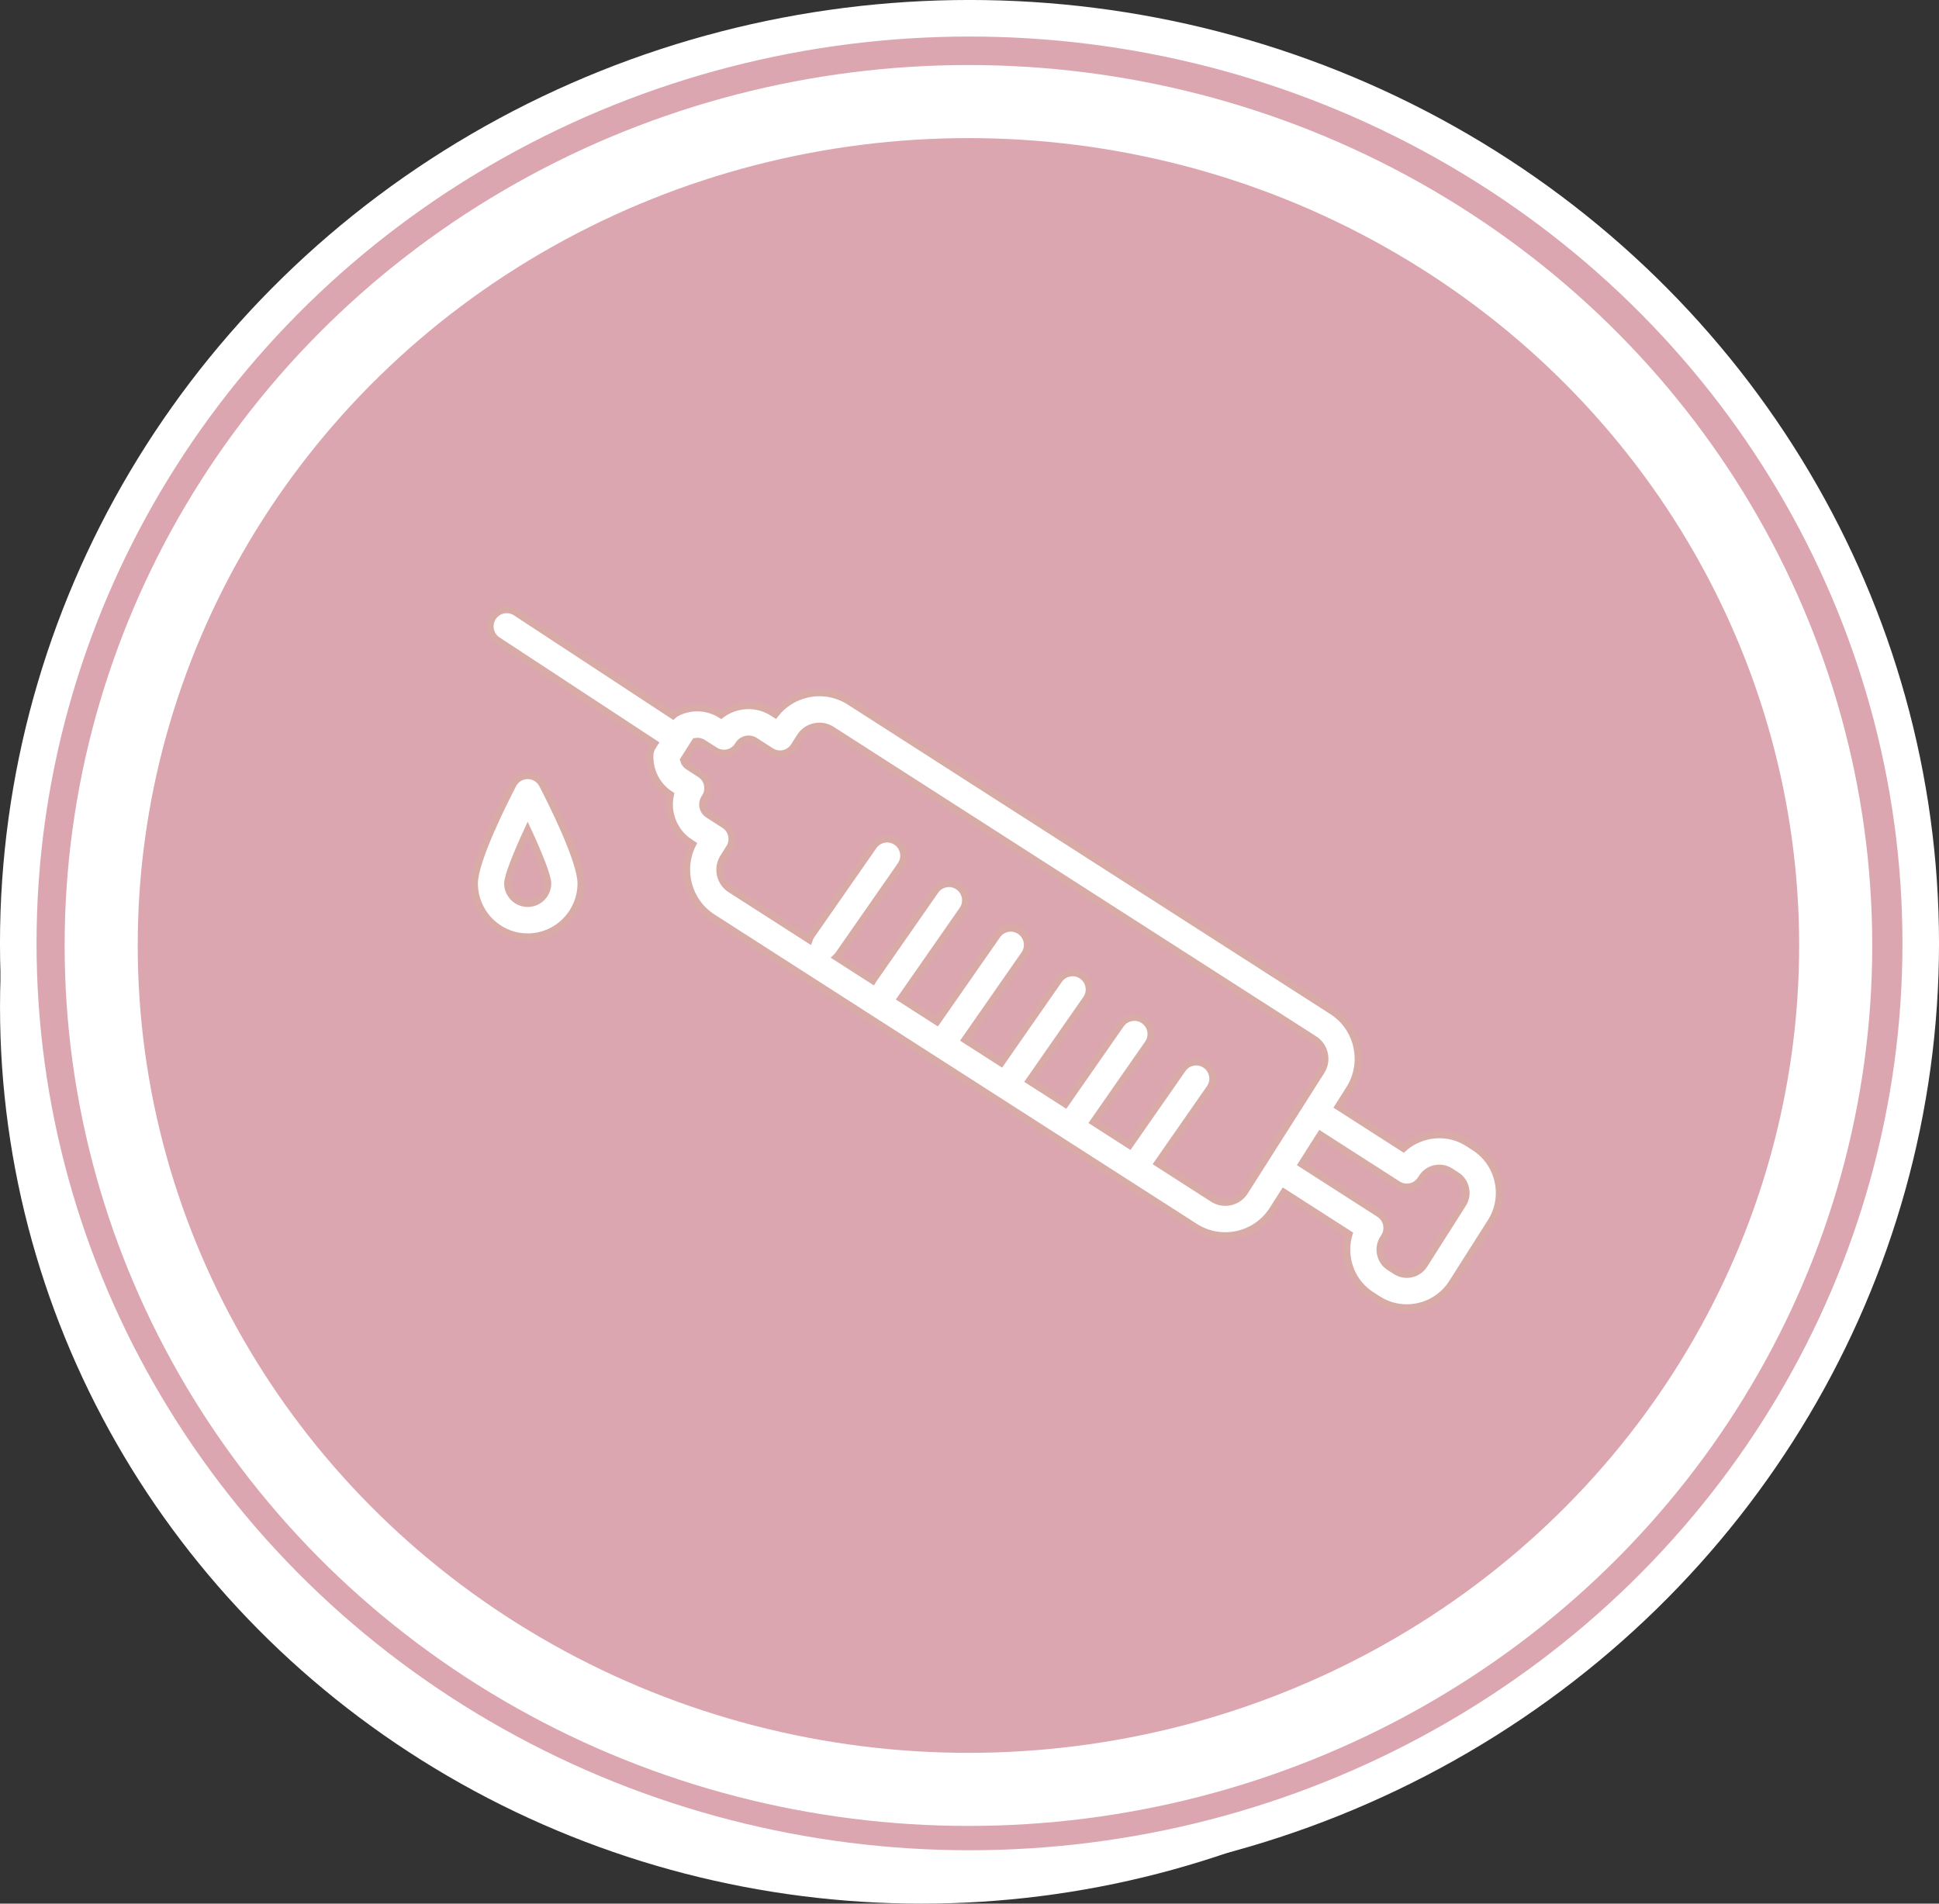
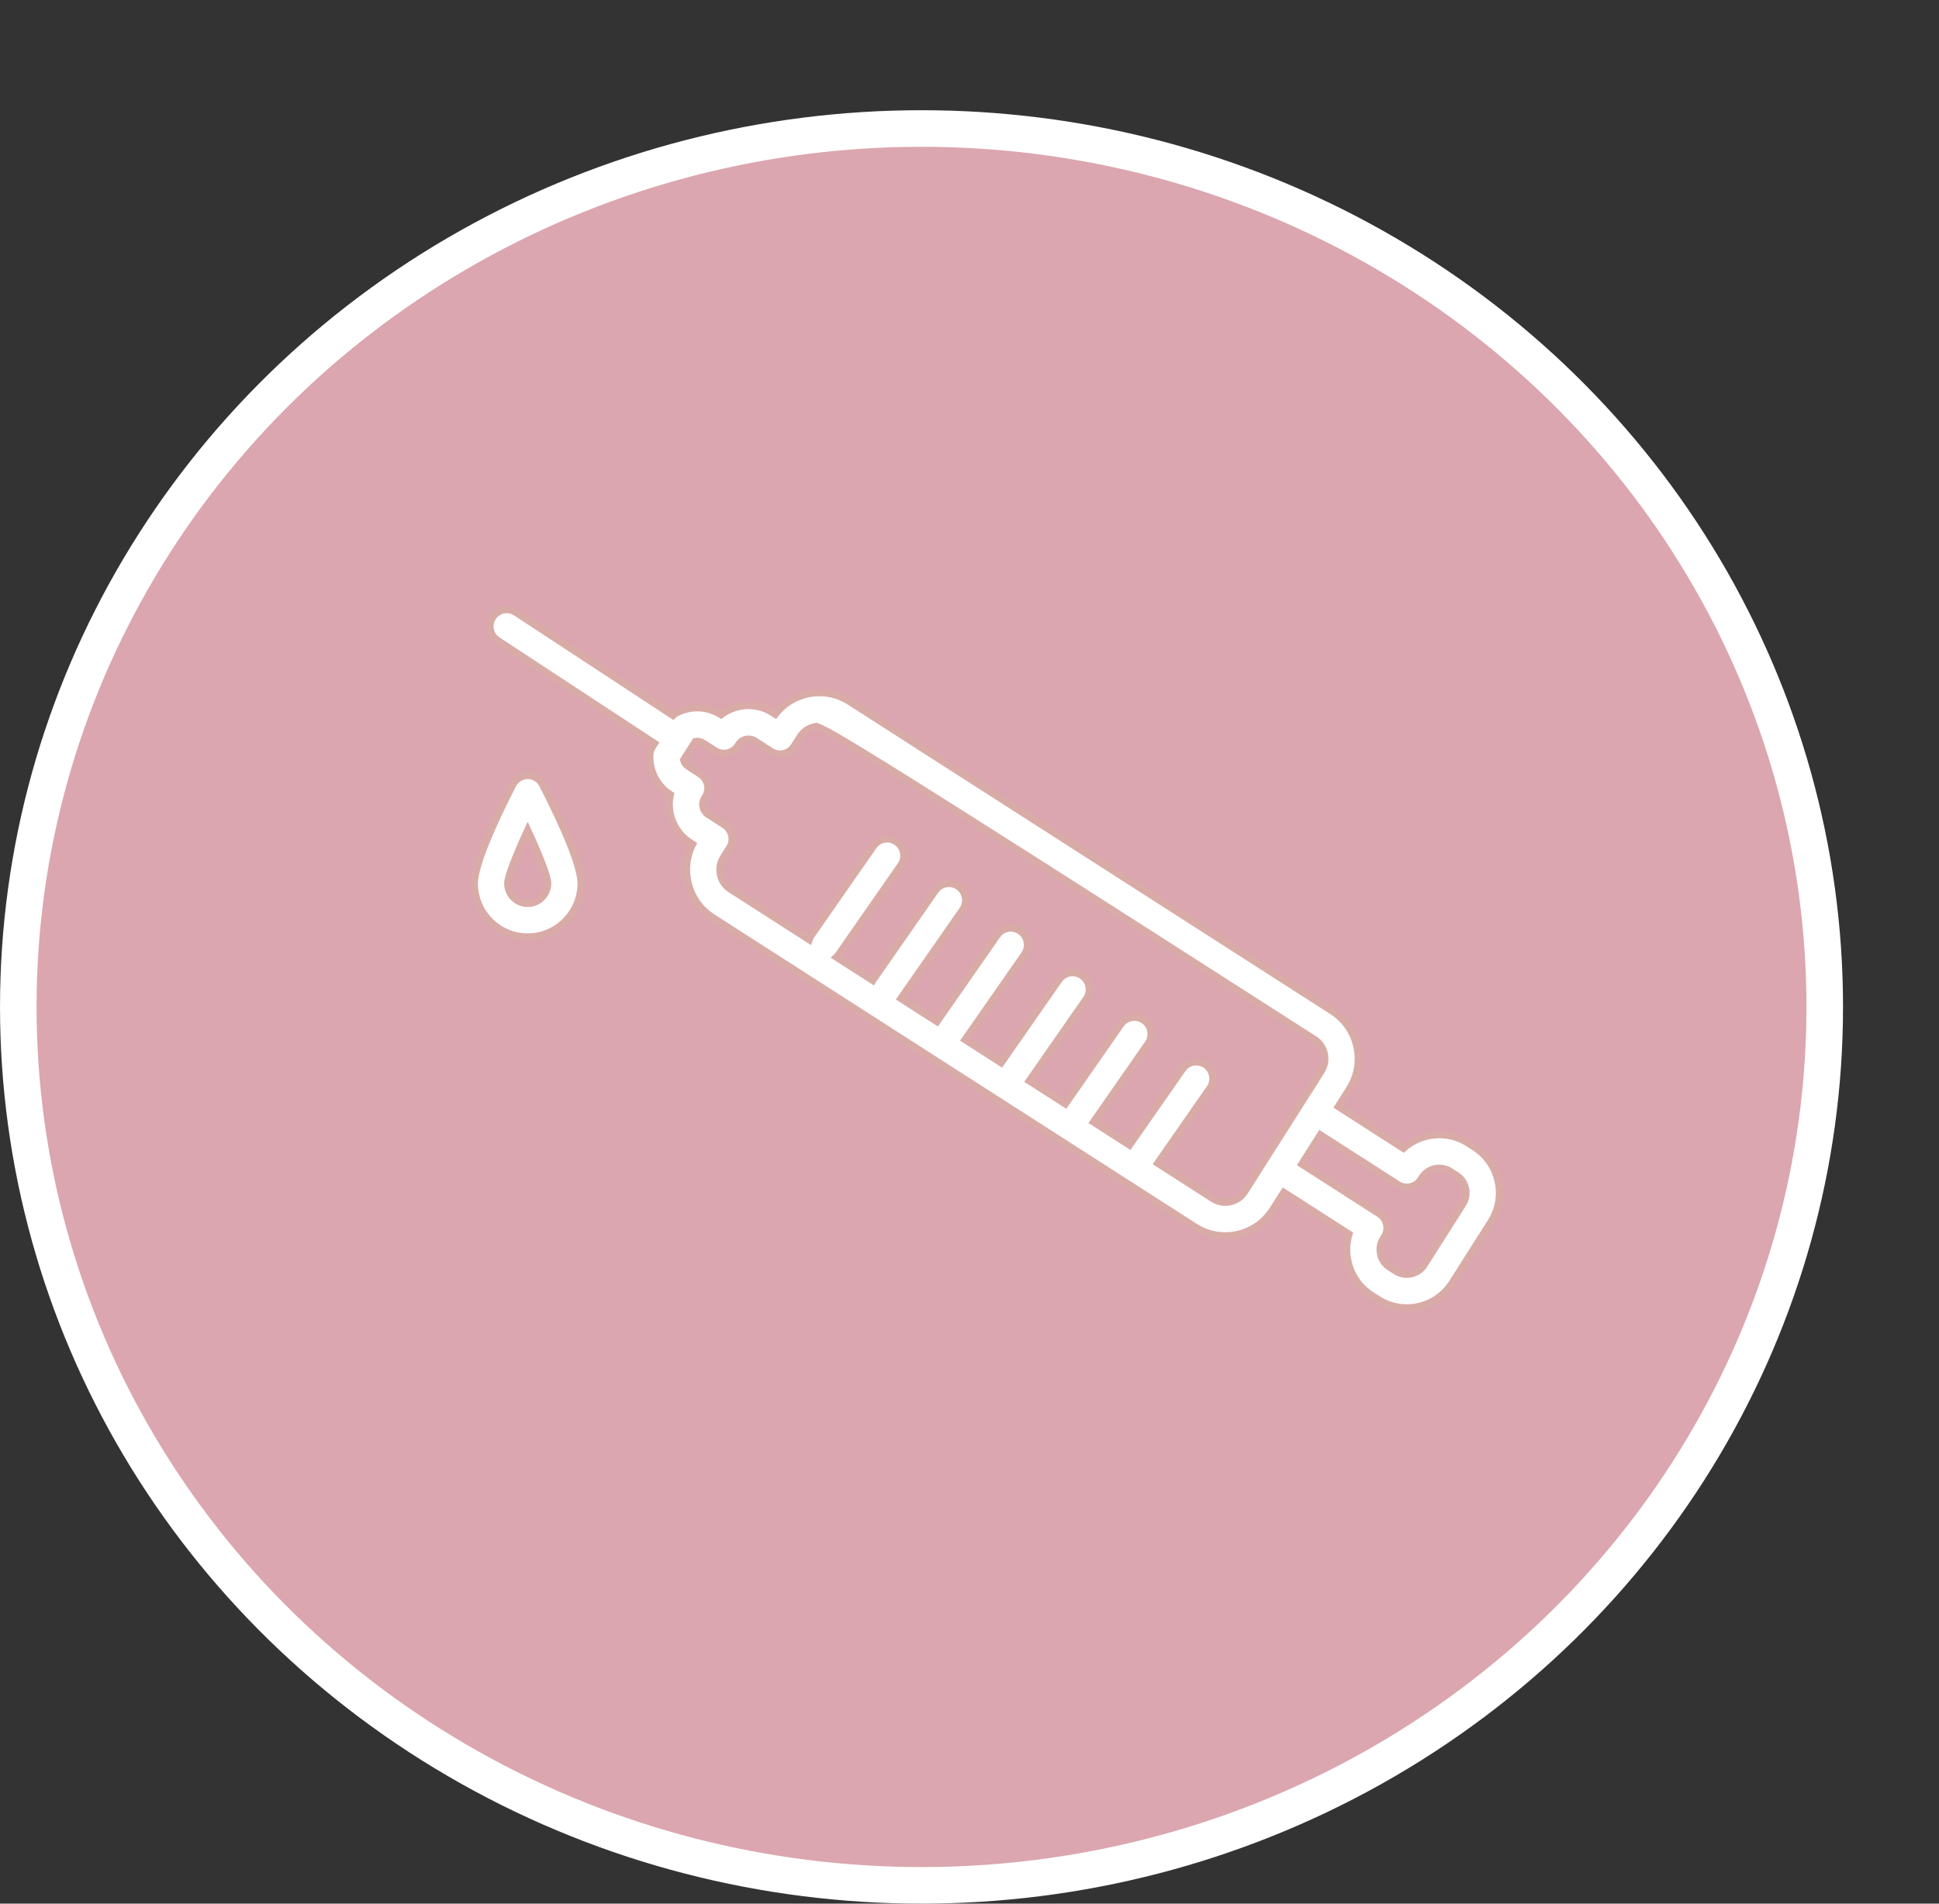
<svg xmlns="http://www.w3.org/2000/svg" width="55px" height="54px" viewBox="0 0 55 54" version="1.1">
  <rect x="0" y="0" width="55" height="54" fill="#333333" stroke="none" />
  <title>Group 74</title>
  <g id="DearS_NEW" stroke="none" stroke-width="1" fill="none" fill-rule="evenodd">
    <g id="lp-new2" transform="translate(-399, -418)">
      <g id="Group-100" transform="translate(135, 201)">
        <g id="Group-9" transform="translate(0, 207)">
          <g id="Group-77" transform="translate(251.598, 0)">
            <g id="Group-74" transform="translate(12.402, 10)">
              <g id="Group-99" fill="#DBA6AF" stroke="#FFFFFF">
                <ellipse id="Oval" stroke-width="1.037" cx="26.139" cy="28.563" rx="25.62" ry="24.918" />
                <g id="Group-108">
-                   <ellipse id="Oval" stroke-width="1.037" cx="27.5" cy="26.761" rx="26.982" ry="26.243" />
-                   <ellipse id="Oval-2" stroke-width="2.073" cx="27.47" cy="26.82" rx="24.6" ry="23.939" />
-                 </g>
+                   </g>
              </g>
              <g id="Group-3" transform="translate(13.456, 17.294)" fill="#FFFFFF" stroke="#D9ABA7" stroke-width="0.2">
-                 <path d="M0.522,0.215 C0.665,-0.004 0.957,-0.066 1.176,0.077 L1.176,0.077 L5.633,3.003 C5.664,2.974 5.698,2.949 5.735,2.929 C6.135,2.72 6.618,2.74 6.997,2.983 L6.997,2.983 C7.414,2.667 7.999,2.625 8.463,2.923 L8.463,2.923 L8.533,2.968 C8.76,2.677 9.078,2.475 9.443,2.394 C9.859,2.302 10.286,2.378 10.645,2.609 L10.645,2.609 L24.331,11.387 C24.691,11.618 24.939,11.975 25.031,12.394 C25.123,12.812 25.047,13.241 24.818,13.602 L24.818,13.602 L24.666,13.841 C24.666,13.841 24.666,13.841 24.666,13.841 L24.504,14.096 L26.353,15.282 C26.546,15.109 26.781,14.989 27.04,14.931 C27.438,14.843 27.848,14.915 28.192,15.136 L28.192,15.136 L28.367,15.249 C28.711,15.47 28.949,15.812 29.037,16.212 C29.125,16.613 29.053,17.024 28.833,17.37 L28.833,17.37 L27.738,19.094 C27.518,19.44 27.177,19.679 26.779,19.767 C26.668,19.792 26.557,19.804 26.446,19.804 C26.158,19.804 25.875,19.722 25.627,19.562 L25.627,19.562 L25.451,19.449 C25.107,19.229 24.869,18.887 24.781,18.486 C24.724,18.226 24.734,17.961 24.809,17.713 L24.809,17.713 L22.96,16.527 L22.923,16.584 L22.923,16.584 L22.646,17.02 C22.172,17.765 21.183,17.985 20.442,17.509 L20.442,17.509 L6.756,8.73 C6.059,8.283 5.824,7.379 6.191,6.654 L6.191,6.654 L6.121,6.608 C5.833,6.424 5.635,6.138 5.561,5.804 C5.52,5.618 5.521,5.429 5.561,5.248 L5.561,5.248 C5.18,5.004 4.958,4.572 4.979,4.12 C4.983,4.037 5.008,3.957 5.053,3.887 L5.053,3.887 L5.112,3.794 L0.659,0.871 C0.441,0.728 0.38,0.434 0.522,0.215 Z M23.996,14.895 L23.468,15.727 L25.666,17.137 C25.695,17.156 25.722,17.177 25.746,17.202 C25.903,17.359 25.93,17.605 25.811,17.792 L25.811,17.792 L25.781,17.839 C25.697,17.971 25.669,18.128 25.703,18.282 C25.736,18.435 25.827,18.566 25.959,18.65 L25.959,18.65 L26.135,18.763 C26.266,18.847 26.423,18.875 26.575,18.841 C26.728,18.807 26.858,18.716 26.942,18.584 L26.942,18.584 L28.037,16.86 C28.121,16.727 28.149,16.57 28.115,16.417 C28.082,16.264 27.991,16.133 27.859,16.048 L27.859,16.048 L27.684,15.936 C27.552,15.851 27.396,15.823 27.243,15.857 C27.091,15.891 26.961,15.983 26.877,16.115 L26.877,16.115 L26.847,16.161 C26.709,16.378 26.425,16.445 26.206,16.313 C26.202,16.311 26.198,16.308 26.195,16.306 L26.195,16.306 L23.996,14.895 Z M9.748,3.306 L9.646,3.321 C9.476,3.358 9.331,3.46 9.237,3.608 L9.237,3.608 L9.068,3.874 C9.001,3.98 8.894,4.055 8.772,4.082 C8.65,4.109 8.522,4.086 8.416,4.018 L8.416,4.018 L7.955,3.722 C7.8,3.623 7.594,3.669 7.496,3.824 L7.496,3.824 L7.477,3.854 C7.409,3.96 7.303,4.035 7.181,4.062 C7.058,4.089 6.93,4.066 6.825,3.998 L6.825,3.998 L6.489,3.783 C6.422,3.74 6.344,3.724 6.268,3.738 L6.268,3.738 L6.156,3.913 L6.156,3.913 L5.933,4.265 C5.953,4.339 5.999,4.404 6.067,4.447 L6.067,4.447 L6.403,4.663 C6.508,4.731 6.583,4.838 6.61,4.961 C6.636,5.084 6.614,5.212 6.546,5.318 L6.546,5.318 L6.527,5.348 C6.48,5.423 6.464,5.512 6.483,5.599 C6.502,5.686 6.554,5.761 6.629,5.809 L6.629,5.809 L7.09,6.105 C7.31,6.246 7.375,6.539 7.234,6.76 L7.234,6.76 L7.065,7.026 C6.972,7.174 6.941,7.349 6.978,7.52 C7.016,7.69 7.117,7.836 7.264,7.93 L7.264,7.93 L9.496,9.362 C9.51,9.32 9.53,9.278 9.557,9.24 L9.557,9.24 L11.321,6.707 C11.47,6.493 11.765,6.44 11.978,6.591 C12.192,6.741 12.244,7.036 12.094,7.251 L12.094,7.251 L10.33,9.784 C10.311,9.811 10.29,9.835 10.267,9.857 L10.267,9.857 L11.301,10.52 C11.304,10.515 11.307,10.51 11.31,10.505 L11.31,10.505 L13.074,7.972 C13.224,7.757 13.518,7.705 13.732,7.855 C13.945,8.006 13.997,8.301 13.848,8.516 L13.848,8.516 L12.096,11.03 L13.121,11.687 L14.828,9.237 C14.977,9.022 15.271,8.97 15.485,9.12 C15.699,9.27 15.751,9.566 15.601,9.781 L15.601,9.781 L13.917,12.198 L14.942,12.855 L16.581,10.502 C16.73,10.287 17.025,10.235 17.238,10.385 C17.452,10.535 17.504,10.831 17.354,11.046 L17.354,11.046 L15.738,13.366 L16.762,14.023 L18.334,11.766 C18.484,11.552 18.778,11.5 18.992,11.65 C19.205,11.8 19.257,12.096 19.108,12.31 L19.108,12.31 L17.559,14.534 L18.583,15.191 L20.088,13.031 C20.237,12.817 20.532,12.764 20.745,12.915 C20.959,13.065 21.011,13.361 20.861,13.575 L20.861,13.575 L19.38,15.702 L20.95,16.71 C21.253,16.904 21.656,16.814 21.85,16.51 L21.85,16.51 L22.127,16.074 L22.127,16.074 L22.127,16.074 L23.87,13.331 C23.87,13.331 23.87,13.331 23.87,13.331 L24.022,13.092 C24.116,12.944 24.147,12.769 24.109,12.598 C24.072,12.427 23.97,12.281 23.823,12.187 L23.823,12.187 L10.137,3.408 C9.991,3.314 9.816,3.283 9.646,3.321 Z M1.512,4.706 C1.688,4.706 1.85,4.805 1.931,4.962 C2.188,5.456 3.025,7.12 3.025,7.763 C3.025,8.601 2.346,9.283 1.512,9.283 C0.678,9.283 0,8.601 0,7.763 C0,7.12 0.837,5.456 1.094,4.962 C1.175,4.805 1.336,4.706 1.512,4.706 Z M1.512,6.253 C1.197,6.933 0.944,7.569 0.944,7.763 C0.944,8.078 1.199,8.334 1.512,8.334 C1.826,8.334 2.081,8.078 2.081,7.763 C2.081,7.569 1.828,6.933 1.512,6.253 Z" id="Combined-Shape" />
+                 <path d="M0.522,0.215 C0.665,-0.004 0.957,-0.066 1.176,0.077 L1.176,0.077 L5.633,3.003 C5.664,2.974 5.698,2.949 5.735,2.929 C6.135,2.72 6.618,2.74 6.997,2.983 L6.997,2.983 C7.414,2.667 7.999,2.625 8.463,2.923 L8.463,2.923 L8.533,2.968 C8.76,2.677 9.078,2.475 9.443,2.394 C9.859,2.302 10.286,2.378 10.645,2.609 L10.645,2.609 L24.331,11.387 C24.691,11.618 24.939,11.975 25.031,12.394 C25.123,12.812 25.047,13.241 24.818,13.602 L24.818,13.602 L24.666,13.841 C24.666,13.841 24.666,13.841 24.666,13.841 L24.504,14.096 L26.353,15.282 C26.546,15.109 26.781,14.989 27.04,14.931 C27.438,14.843 27.848,14.915 28.192,15.136 L28.192,15.136 L28.367,15.249 C28.711,15.47 28.949,15.812 29.037,16.212 C29.125,16.613 29.053,17.024 28.833,17.37 L28.833,17.37 L27.738,19.094 C27.518,19.44 27.177,19.679 26.779,19.767 C26.668,19.792 26.557,19.804 26.446,19.804 C26.158,19.804 25.875,19.722 25.627,19.562 L25.627,19.562 L25.451,19.449 C25.107,19.229 24.869,18.887 24.781,18.486 C24.724,18.226 24.734,17.961 24.809,17.713 L24.809,17.713 L22.96,16.527 L22.923,16.584 L22.923,16.584 L22.646,17.02 C22.172,17.765 21.183,17.985 20.442,17.509 L20.442,17.509 L6.756,8.73 C6.059,8.283 5.824,7.379 6.191,6.654 L6.191,6.654 L6.121,6.608 C5.833,6.424 5.635,6.138 5.561,5.804 C5.52,5.618 5.521,5.429 5.561,5.248 L5.561,5.248 C5.18,5.004 4.958,4.572 4.979,4.12 C4.983,4.037 5.008,3.957 5.053,3.887 L5.053,3.887 L5.112,3.794 L0.659,0.871 C0.441,0.728 0.38,0.434 0.522,0.215 Z M23.996,14.895 L23.468,15.727 L25.666,17.137 C25.695,17.156 25.722,17.177 25.746,17.202 C25.903,17.359 25.93,17.605 25.811,17.792 L25.811,17.792 L25.781,17.839 C25.697,17.971 25.669,18.128 25.703,18.282 C25.736,18.435 25.827,18.566 25.959,18.65 L25.959,18.65 L26.135,18.763 C26.266,18.847 26.423,18.875 26.575,18.841 C26.728,18.807 26.858,18.716 26.942,18.584 L26.942,18.584 L28.037,16.86 C28.121,16.727 28.149,16.57 28.115,16.417 C28.082,16.264 27.991,16.133 27.859,16.048 L27.859,16.048 L27.684,15.936 C27.552,15.851 27.396,15.823 27.243,15.857 C27.091,15.891 26.961,15.983 26.877,16.115 L26.877,16.115 L26.847,16.161 C26.709,16.378 26.425,16.445 26.206,16.313 C26.202,16.311 26.198,16.308 26.195,16.306 L26.195,16.306 L23.996,14.895 Z M9.748,3.306 L9.646,3.321 C9.476,3.358 9.331,3.46 9.237,3.608 L9.237,3.608 L9.068,3.874 C9.001,3.98 8.894,4.055 8.772,4.082 C8.65,4.109 8.522,4.086 8.416,4.018 L8.416,4.018 L7.955,3.722 C7.8,3.623 7.594,3.669 7.496,3.824 L7.496,3.824 L7.477,3.854 C7.409,3.96 7.303,4.035 7.181,4.062 C7.058,4.089 6.93,4.066 6.825,3.998 L6.825,3.998 L6.489,3.783 C6.422,3.74 6.344,3.724 6.268,3.738 L6.268,3.738 L6.156,3.913 L6.156,3.913 L5.933,4.265 C5.953,4.339 5.999,4.404 6.067,4.447 L6.067,4.447 L6.403,4.663 C6.508,4.731 6.583,4.838 6.61,4.961 C6.636,5.084 6.614,5.212 6.546,5.318 L6.546,5.318 L6.527,5.348 C6.48,5.423 6.464,5.512 6.483,5.599 C6.502,5.686 6.554,5.761 6.629,5.809 L6.629,5.809 L7.09,6.105 C7.31,6.246 7.375,6.539 7.234,6.76 L7.234,6.76 L7.065,7.026 C6.972,7.174 6.941,7.349 6.978,7.52 C7.016,7.69 7.117,7.836 7.264,7.93 L7.264,7.93 L9.496,9.362 C9.51,9.32 9.53,9.278 9.557,9.24 L9.557,9.24 L11.321,6.707 C11.47,6.493 11.765,6.44 11.978,6.591 C12.192,6.741 12.244,7.036 12.094,7.251 L12.094,7.251 L10.33,9.784 C10.311,9.811 10.29,9.835 10.267,9.857 L10.267,9.857 L11.301,10.52 C11.304,10.515 11.307,10.51 11.31,10.505 L11.31,10.505 L13.074,7.972 C13.224,7.757 13.518,7.705 13.732,7.855 C13.945,8.006 13.997,8.301 13.848,8.516 L13.848,8.516 L12.096,11.03 L13.121,11.687 L14.828,9.237 C14.977,9.022 15.271,8.97 15.485,9.12 C15.699,9.27 15.751,9.566 15.601,9.781 L15.601,9.781 L13.917,12.198 L14.942,12.855 L16.581,10.502 C16.73,10.287 17.025,10.235 17.238,10.385 C17.452,10.535 17.504,10.831 17.354,11.046 L17.354,11.046 L15.738,13.366 L16.762,14.023 L18.334,11.766 C18.484,11.552 18.778,11.5 18.992,11.65 C19.205,11.8 19.257,12.096 19.108,12.31 L19.108,12.31 L17.559,14.534 L18.583,15.191 L20.088,13.031 C20.237,12.817 20.532,12.764 20.745,12.915 C20.959,13.065 21.011,13.361 20.861,13.575 L20.861,13.575 L19.38,15.702 L20.95,16.71 C21.253,16.904 21.656,16.814 21.85,16.51 L21.85,16.51 L22.127,16.074 L22.127,16.074 L22.127,16.074 L23.87,13.331 C23.87,13.331 23.87,13.331 23.87,13.331 L24.022,13.092 C24.116,12.944 24.147,12.769 24.109,12.598 C24.072,12.427 23.97,12.281 23.823,12.187 L23.823,12.187 C9.991,3.314 9.816,3.283 9.646,3.321 Z M1.512,4.706 C1.688,4.706 1.85,4.805 1.931,4.962 C2.188,5.456 3.025,7.12 3.025,7.763 C3.025,8.601 2.346,9.283 1.512,9.283 C0.678,9.283 0,8.601 0,7.763 C0,7.12 0.837,5.456 1.094,4.962 C1.175,4.805 1.336,4.706 1.512,4.706 Z M1.512,6.253 C1.197,6.933 0.944,7.569 0.944,7.763 C0.944,8.078 1.199,8.334 1.512,8.334 C1.826,8.334 2.081,8.078 2.081,7.763 C2.081,7.569 1.828,6.933 1.512,6.253 Z" id="Combined-Shape" />
              </g>
            </g>
          </g>
        </g>
      </g>
    </g>
  </g>
</svg>